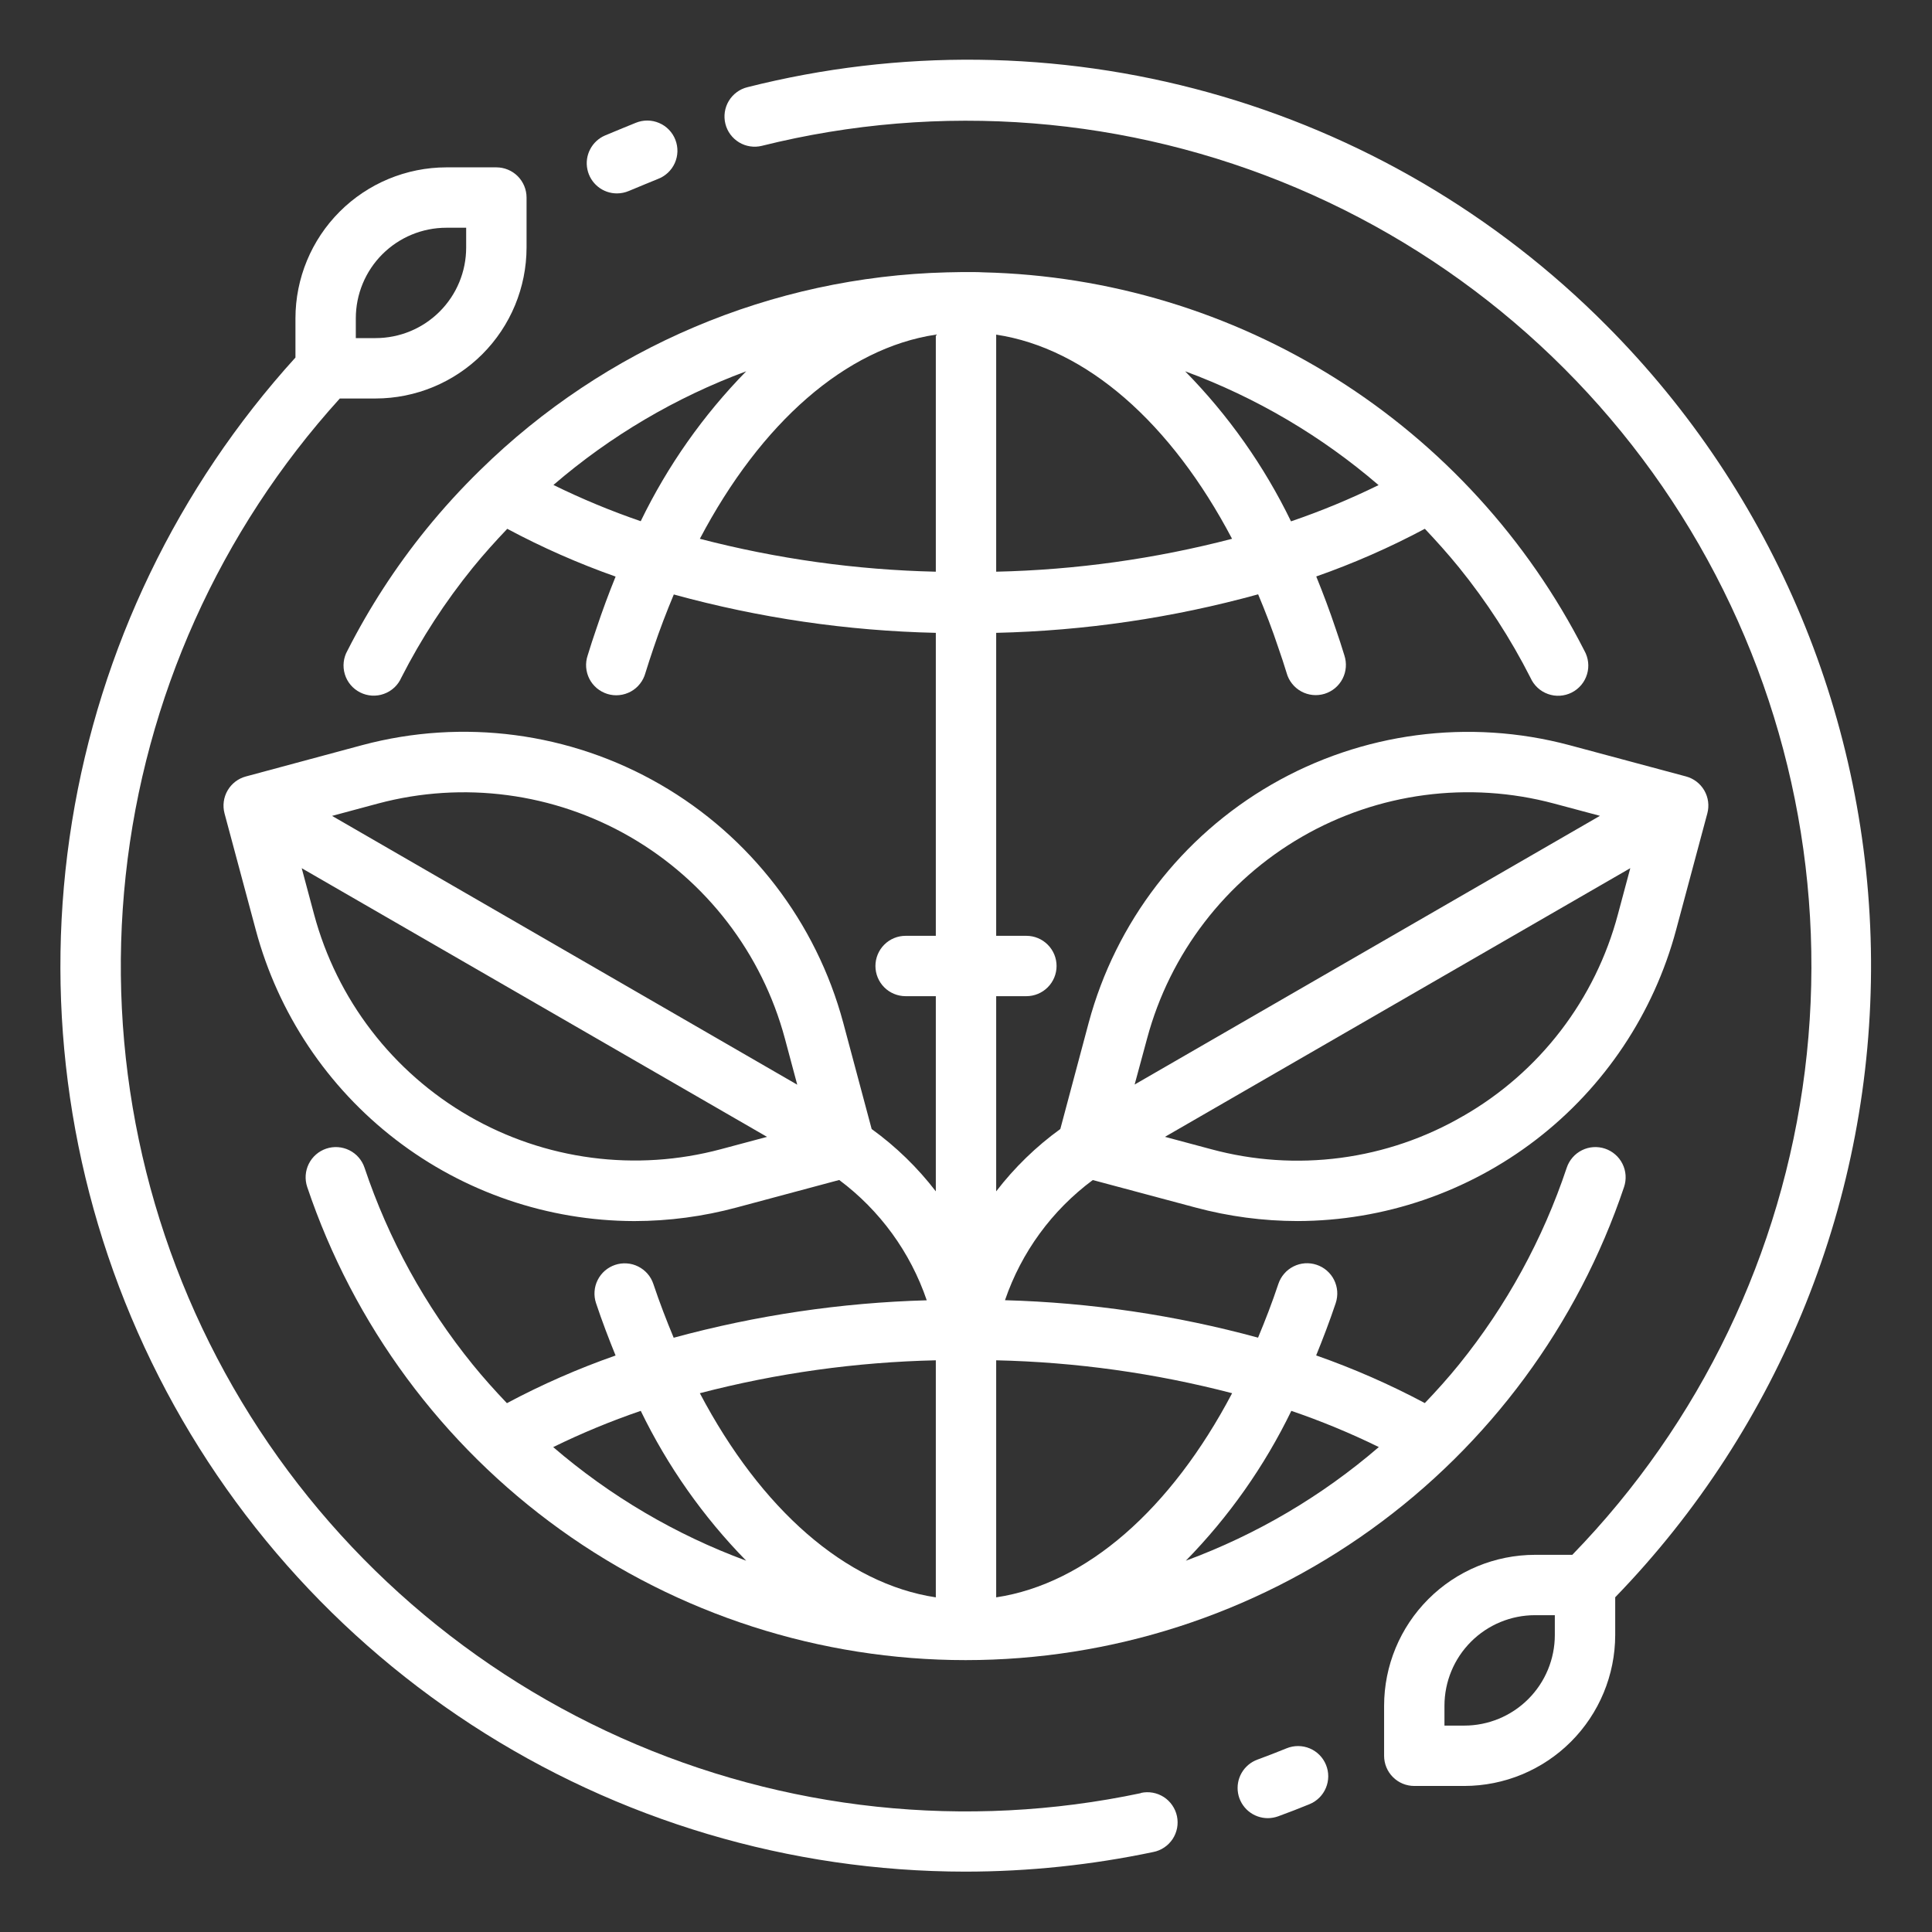
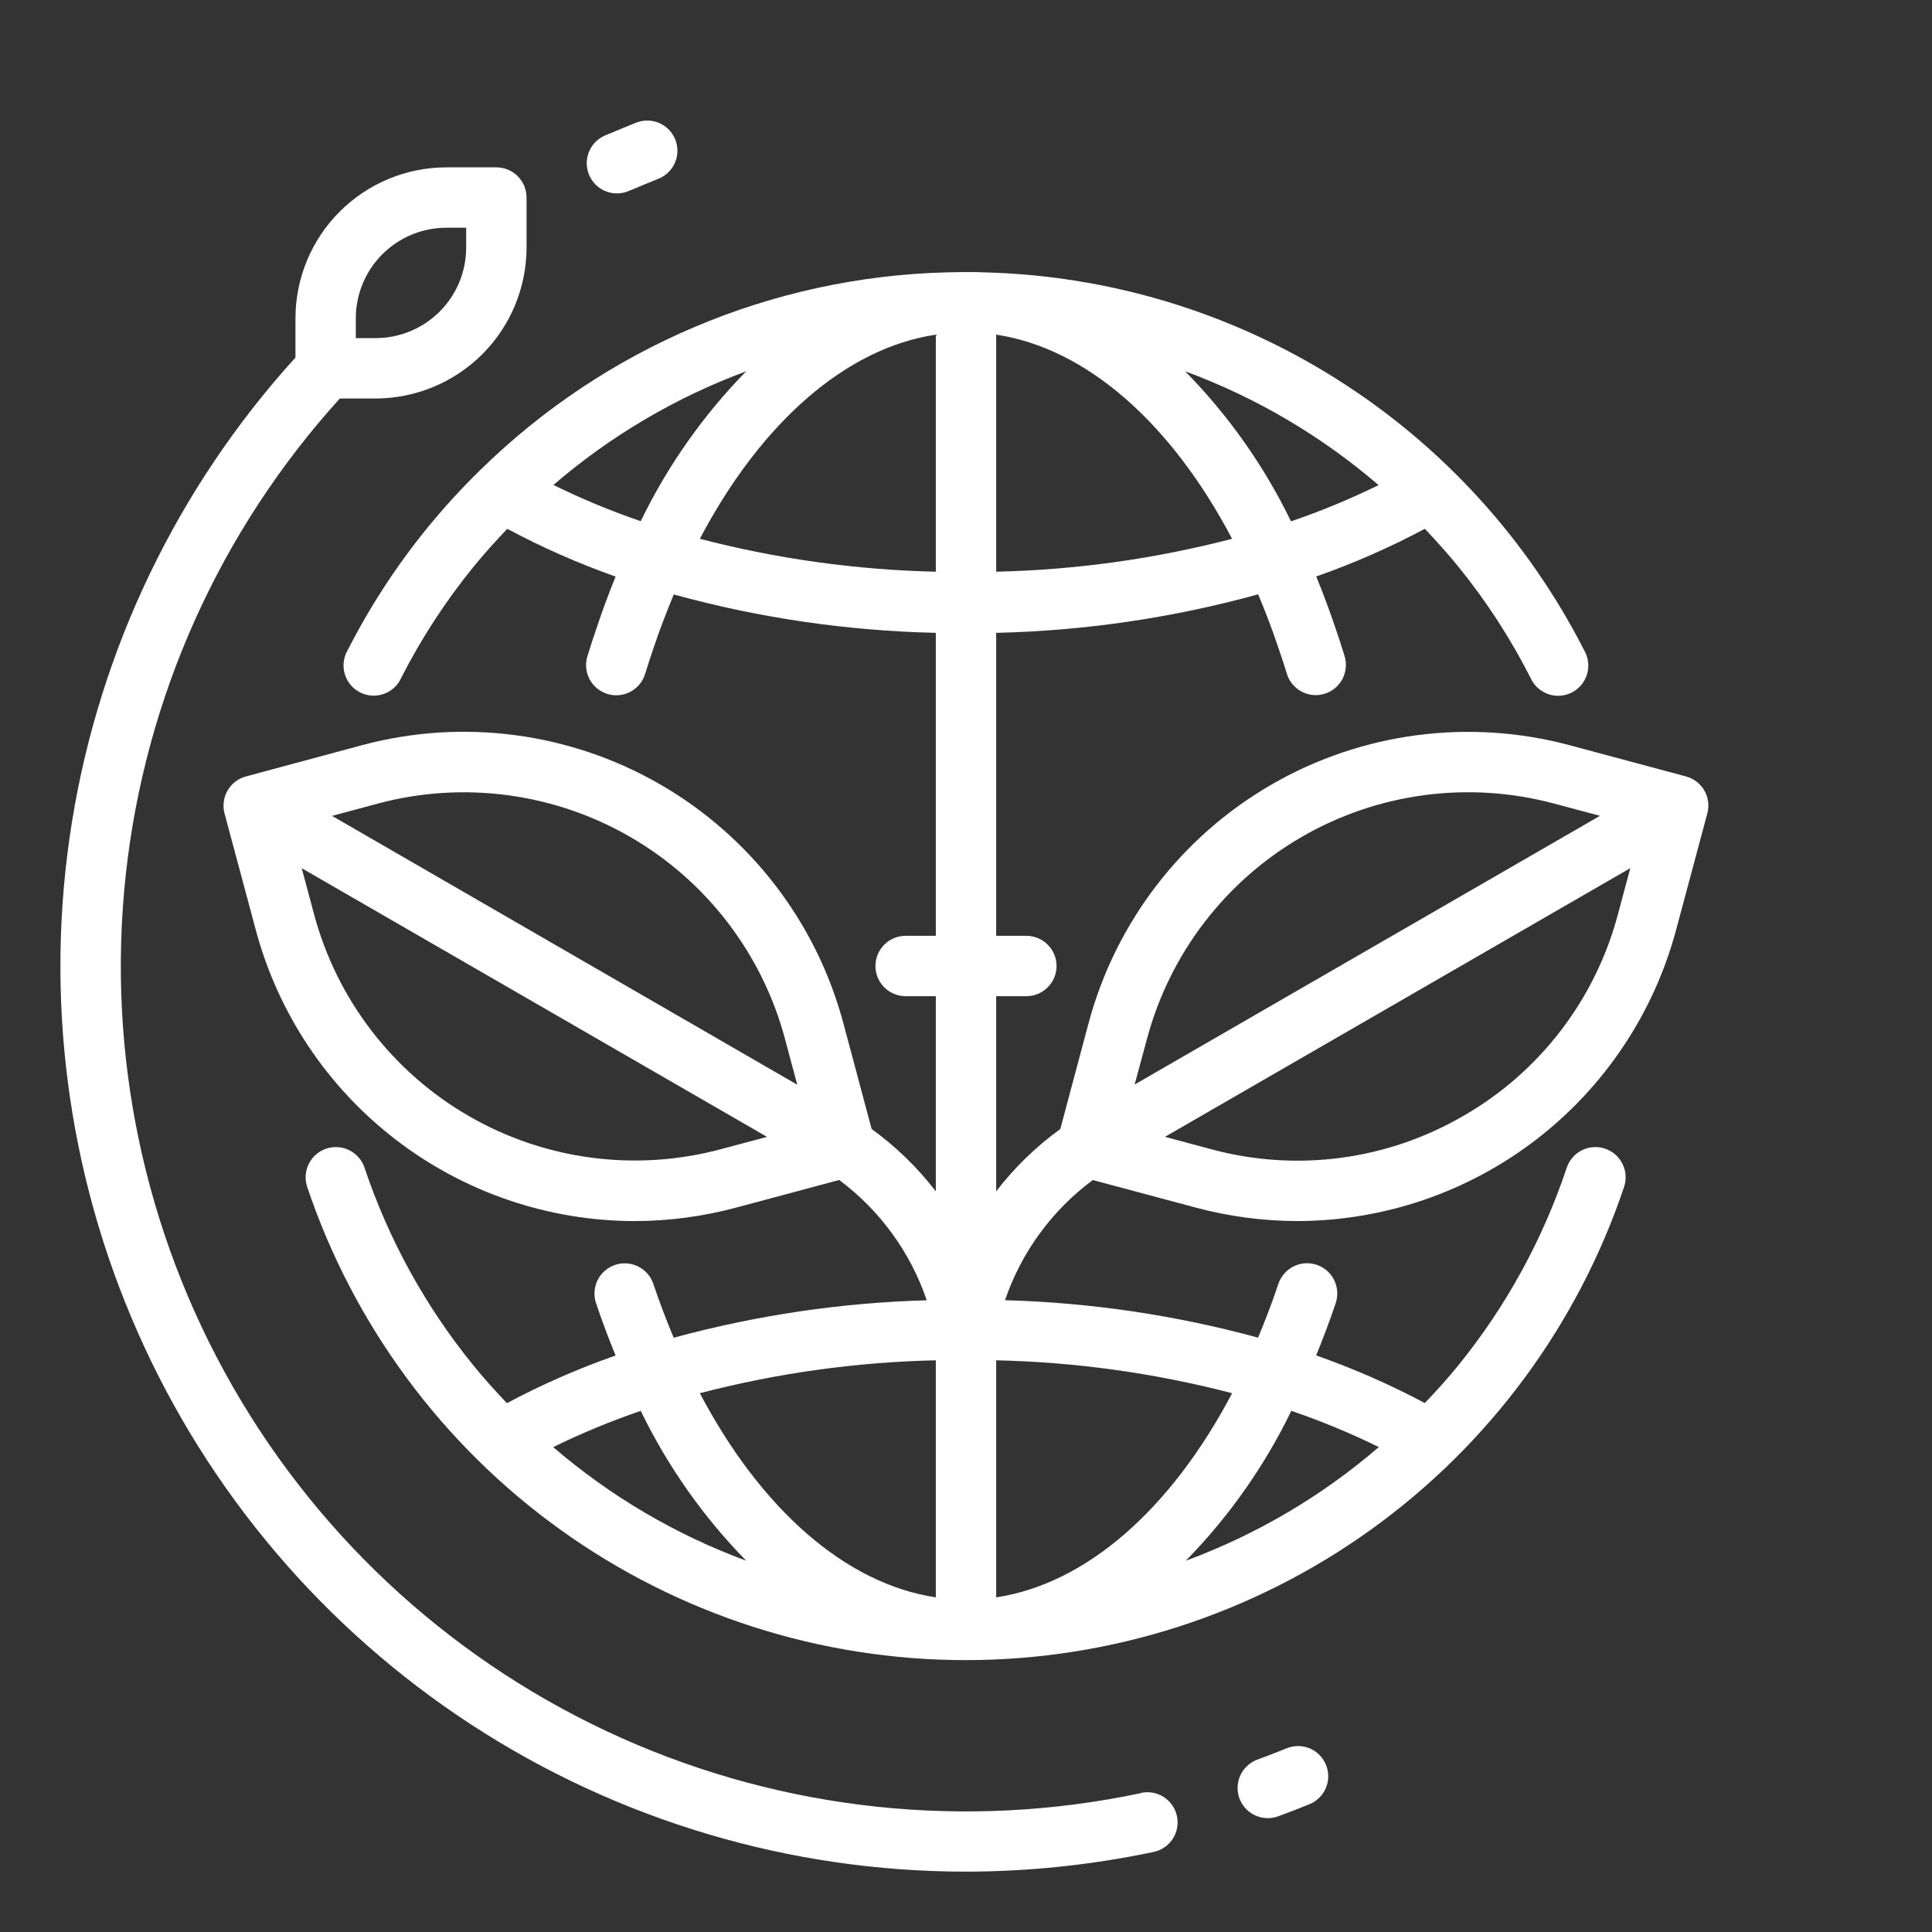
<svg xmlns="http://www.w3.org/2000/svg" width="66" height="66" viewBox="0 0 66 66" fill="none">
  <rect x="0" y="0" width="66" height="66" fill="#333333" stroke="none" />
  <path d="M49.843 19.387C50.787 20.554 51.605 21.816 52.284 23.154C52.341 23.282 52.423 23.397 52.525 23.492C52.627 23.588 52.748 23.661 52.88 23.708C53.012 23.756 53.152 23.776 53.291 23.767C53.431 23.758 53.568 23.721 53.693 23.658C53.818 23.595 53.928 23.507 54.018 23.4C54.108 23.293 54.175 23.168 54.215 23.034C54.256 22.9 54.268 22.759 54.252 22.62C54.236 22.481 54.192 22.347 54.123 22.225C52.185 18.421 49.255 15.21 45.641 12.936C42.028 10.661 37.867 9.406 33.598 9.304C33.207 9.28 32.353 9.304 32.344 9.304C26.369 9.457 20.673 11.87 16.407 16.056L16.4 16.063C15.746 16.702 15.129 17.379 14.553 18.089C13.517 19.369 12.618 20.754 11.872 22.221C11.802 22.343 11.758 22.477 11.742 22.616C11.726 22.755 11.739 22.896 11.779 23.03C11.819 23.164 11.886 23.289 11.976 23.396C12.066 23.503 12.177 23.591 12.302 23.654C12.427 23.717 12.563 23.754 12.703 23.763C12.843 23.771 12.983 23.752 13.114 23.704C13.246 23.657 13.367 23.584 13.47 23.488C13.572 23.393 13.654 23.277 13.71 23.149C14.391 21.813 15.211 20.552 16.156 19.387C16.53 18.927 16.925 18.49 17.329 18.065C18.52 18.702 19.757 19.247 21.03 19.697C20.797 20.271 20.576 20.865 20.372 21.479C20.268 21.779 20.169 22.084 20.075 22.392C20.031 22.522 20.014 22.66 20.024 22.798C20.035 22.935 20.072 23.069 20.135 23.192C20.198 23.315 20.285 23.423 20.391 23.512C20.497 23.6 20.619 23.666 20.751 23.707C20.883 23.747 21.022 23.761 21.159 23.746C21.296 23.732 21.429 23.69 21.55 23.624C21.671 23.558 21.777 23.468 21.862 23.359C21.948 23.251 22.01 23.127 22.047 22.994C22.135 22.71 22.226 22.43 22.324 22.142C22.537 21.506 22.772 20.898 23.018 20.308C25.937 21.111 28.943 21.551 31.969 21.619V31.969H30.937C30.664 31.969 30.401 32.077 30.208 32.271C30.015 32.464 29.906 32.726 29.906 33C29.906 33.273 30.015 33.536 30.208 33.729C30.401 33.922 30.664 34.031 30.937 34.031H31.969V40.698C31.345 39.886 30.607 39.169 29.777 38.569L28.804 34.931C27.88 31.5 25.632 28.574 22.554 26.797C19.476 25.02 15.818 24.536 12.384 25.452L8.4 26.525C8.136 26.595 7.911 26.768 7.774 27.005C7.637 27.241 7.6 27.523 7.67 27.787L8.739 31.772C9.502 34.619 11.182 37.135 13.519 38.932C15.855 40.729 18.719 41.707 21.666 41.714C22.847 41.713 24.022 41.557 25.162 41.25L28.669 40.31C30.058 41.346 31.101 42.779 31.659 44.42C28.737 44.501 25.835 44.931 23.014 45.699C22.768 45.108 22.533 44.5 22.32 43.863C22.277 43.734 22.21 43.615 22.121 43.513C22.032 43.411 21.924 43.327 21.802 43.266C21.681 43.205 21.549 43.169 21.414 43.16C21.279 43.15 21.143 43.167 21.014 43.21C20.886 43.253 20.767 43.321 20.664 43.409C20.562 43.498 20.478 43.606 20.417 43.728C20.356 43.849 20.32 43.981 20.311 44.116C20.301 44.251 20.318 44.387 20.361 44.516C20.567 45.135 20.794 45.727 21.029 46.306C19.752 46.753 18.511 47.297 17.317 47.934C16.912 47.509 16.519 47.073 16.147 46.614C14.524 44.612 13.272 42.335 12.453 39.891C12.366 39.631 12.18 39.416 11.934 39.294C11.689 39.172 11.405 39.152 11.146 39.239C10.886 39.326 10.671 39.513 10.549 39.758C10.427 40.003 10.407 40.287 10.494 40.547C12.078 45.257 15.102 49.351 19.137 52.252C23.173 55.152 28.018 56.712 32.987 56.712C37.957 56.712 42.802 55.152 46.837 52.252C50.873 49.351 53.897 45.257 55.481 40.547C55.524 40.418 55.541 40.282 55.532 40.147C55.523 40.011 55.486 39.879 55.426 39.758C55.365 39.636 55.282 39.528 55.179 39.439C55.077 39.35 54.958 39.282 54.829 39.239C54.701 39.196 54.565 39.179 54.429 39.188C54.294 39.197 54.162 39.233 54.041 39.294C53.919 39.355 53.811 39.438 53.722 39.541C53.633 39.643 53.565 39.762 53.522 39.891C52.707 42.333 51.461 44.61 49.843 46.612C49.471 47.072 49.078 47.508 48.674 47.931C47.48 47.295 46.239 46.751 44.962 46.303C45.197 45.724 45.424 45.132 45.631 44.513C45.673 44.384 45.691 44.248 45.681 44.113C45.671 43.978 45.635 43.846 45.574 43.724C45.514 43.603 45.43 43.495 45.327 43.406C45.225 43.317 45.106 43.25 44.977 43.207C44.849 43.164 44.713 43.147 44.578 43.156C44.442 43.166 44.31 43.202 44.189 43.263C44.068 43.324 43.959 43.407 43.871 43.51C43.782 43.612 43.714 43.731 43.671 43.86C43.459 44.497 43.224 45.105 42.977 45.696C40.157 44.928 37.254 44.498 34.332 44.417C34.893 42.776 35.939 41.345 37.331 40.312L40.837 41.25C41.976 41.556 43.15 41.712 44.329 41.713C47.277 41.706 50.14 40.728 52.477 38.931C54.813 37.134 56.493 34.618 57.257 31.771L58.325 27.786C58.396 27.522 58.358 27.24 58.222 27.004C58.085 26.767 57.859 26.594 57.595 26.524L53.611 25.455C50.177 24.539 46.52 25.022 43.441 26.799C40.363 28.577 38.116 31.502 37.192 34.935L36.222 38.569C35.393 39.169 34.655 39.886 34.031 40.698V34.031H35.062C35.336 34.031 35.598 33.922 35.791 33.729C35.985 33.536 36.094 33.273 36.094 33C36.094 32.726 35.985 32.464 35.791 32.271C35.598 32.077 35.336 31.969 35.062 31.969H34.031V21.619C37.057 21.549 40.062 21.108 42.98 20.303C43.229 20.896 43.465 21.508 43.677 22.148C43.774 22.423 43.865 22.703 43.953 22.989C43.989 23.122 44.052 23.246 44.138 23.354C44.223 23.462 44.329 23.552 44.45 23.619C44.571 23.685 44.704 23.727 44.841 23.741C44.978 23.755 45.117 23.742 45.248 23.702C45.38 23.661 45.503 23.595 45.608 23.507C45.714 23.418 45.801 23.309 45.864 23.187C45.927 23.064 45.965 22.93 45.975 22.793C45.986 22.655 45.968 22.517 45.925 22.386C45.831 22.077 45.732 21.774 45.631 21.484C45.424 20.865 45.2 20.271 44.965 19.693C46.242 19.245 47.482 18.701 48.675 18.064C49.076 18.489 49.47 18.927 49.843 19.387ZM12.917 27.449C15.824 26.674 18.92 27.084 21.525 28.588C24.13 30.093 26.031 32.57 26.812 35.475L27.235 37.055L11.344 27.872L12.917 27.449ZM24.624 39.259C23.185 39.644 21.684 39.743 20.207 39.548C18.73 39.354 17.306 38.871 16.016 38.126C14.726 37.381 13.595 36.389 12.688 35.207C11.781 34.026 11.116 32.676 10.73 31.238L10.307 29.659L26.203 38.837L24.624 39.259ZM49.984 38.124C48.696 38.873 47.272 39.359 45.794 39.554C44.316 39.749 42.814 39.648 41.376 39.259L39.797 38.836L55.693 29.658L55.27 31.236C54.888 32.677 54.224 34.028 53.317 35.21C52.41 36.393 51.277 37.384 49.984 38.125V38.124ZM53.078 27.448L54.657 27.87L38.761 37.049L39.187 35.475C39.967 32.569 41.869 30.092 44.474 28.587C47.079 27.082 50.175 26.672 53.082 27.449L53.078 27.448ZM31.969 46.47V54.568C28.889 54.105 25.998 51.561 23.908 47.594C26.542 46.908 29.247 46.531 31.969 46.47ZM25.491 53.316C23.08 52.426 20.847 51.112 18.898 49.435C19.868 48.96 20.867 48.547 21.889 48.197C22.805 50.087 24.022 51.816 25.491 53.316ZM47.101 49.435C45.154 51.112 42.922 52.426 40.51 53.316C41.98 51.815 43.197 50.087 44.114 48.197C45.135 48.546 46.132 48.958 47.101 49.433V49.435ZM34.031 54.568V46.47C36.752 46.531 39.457 46.908 42.091 47.594C40.002 51.562 37.107 54.106 34.031 54.568ZM18.906 16.567C20.852 14.891 23.083 13.576 25.491 12.684C24.021 14.185 22.805 15.914 21.888 17.805C20.869 17.455 19.873 17.042 18.906 16.567ZM23.908 18.406C25.999 14.437 28.892 11.893 31.969 11.432V19.53C29.247 19.469 26.542 19.091 23.908 18.406ZM34.031 19.53V11.432C37.108 11.895 40 14.437 42.089 18.406C39.456 19.092 36.752 19.469 34.031 19.53ZM40.486 12.684C42.903 13.575 45.141 14.892 47.094 16.572C46.124 17.048 45.126 17.461 44.103 17.81C43.184 15.916 41.962 14.185 40.486 12.684Z" fill="white" />
  <path d="M43.954 59.724C43.624 59.859 43.291 59.987 42.958 60.11C42.729 60.193 42.538 60.354 42.416 60.564C42.295 60.774 42.252 61.02 42.294 61.26C42.336 61.499 42.462 61.715 42.648 61.871C42.834 62.026 43.069 62.111 43.312 62.111C43.433 62.11 43.553 62.088 43.667 62.047C44.024 61.917 44.381 61.778 44.733 61.634C44.987 61.531 45.188 61.331 45.294 61.079C45.4 60.827 45.402 60.543 45.298 60.29C45.195 60.036 44.995 59.834 44.743 59.728C44.491 59.623 44.207 59.621 43.954 59.724Z" fill="white" />
  <path d="M38.975 61.256C33.004 62.519 26.786 61.857 21.214 59.365C15.642 56.874 11.003 52.68 7.963 47.388C4.923 42.095 3.639 35.976 4.294 29.907C4.948 23.839 7.509 18.135 11.609 13.613H12.832C14.199 13.611 15.509 13.067 16.476 12.101C17.443 11.134 17.986 9.823 17.988 8.456V6.749C17.988 6.475 17.879 6.213 17.686 6.019C17.493 5.826 17.23 5.717 16.957 5.717H15.249C13.882 5.719 12.571 6.263 11.605 7.229C10.638 8.196 10.094 9.507 10.093 10.874V12.214C6.068 16.648 3.416 22.155 2.46 28.067C1.504 33.979 2.285 40.041 4.707 45.517C7.129 50.994 11.089 55.65 16.106 58.92C21.123 62.19 26.982 63.933 32.97 63.938C35.131 63.937 37.285 63.712 39.4 63.267C39.533 63.241 39.66 63.188 39.774 63.111C39.887 63.035 39.983 62.938 40.059 62.824C40.134 62.71 40.185 62.583 40.211 62.449C40.236 62.315 40.235 62.177 40.207 62.044C40.179 61.91 40.124 61.784 40.047 61.672C39.97 61.559 39.871 61.463 39.757 61.389C39.642 61.316 39.514 61.265 39.38 61.241C39.246 61.217 39.108 61.22 38.975 61.249V61.256ZM12.155 10.874C12.155 10.053 12.481 9.266 13.061 8.686C13.642 8.106 14.428 7.78 15.249 7.78H15.925V8.456C15.925 9.277 15.6 10.064 15.019 10.644C14.439 11.224 13.652 11.55 12.832 11.55H12.155V10.874Z" fill="white" />
-   <path d="M54.88 11.119C51.117 7.329 46.432 4.585 41.285 3.158C36.139 1.73 30.71 1.668 25.532 2.979C25.401 3.011 25.277 3.069 25.168 3.15C25.059 3.23 24.967 3.332 24.897 3.448C24.827 3.564 24.781 3.692 24.761 3.826C24.741 3.96 24.747 4.097 24.78 4.228C24.812 4.36 24.87 4.484 24.951 4.593C25.032 4.702 25.133 4.794 25.249 4.864C25.365 4.934 25.493 4.98 25.627 5C25.761 5.02 25.898 5.014 26.029 4.981C32.12 3.463 38.539 3.971 44.315 6.429C50.09 8.886 54.908 13.159 58.037 18.6C61.166 24.041 62.437 30.354 61.657 36.582C60.876 42.81 58.087 48.614 53.712 53.115H52.439C51.072 53.117 49.761 53.66 48.795 54.627C47.828 55.593 47.284 56.904 47.283 58.271V59.98C47.283 60.253 47.391 60.516 47.585 60.709C47.778 60.903 48.04 61.011 48.314 61.011H50.022C51.389 61.01 52.699 60.466 53.666 59.499C54.632 58.532 55.176 57.222 55.178 55.855V54.565C60.834 48.73 63.972 40.907 63.917 32.781C63.861 24.655 60.616 16.876 54.88 11.119ZM53.115 55.855C53.115 56.675 52.789 57.462 52.209 58.042C51.629 58.623 50.842 58.949 50.022 58.949H49.345V58.271C49.345 57.451 49.671 56.664 50.251 56.084C50.831 55.503 51.618 55.177 52.439 55.177H53.115V55.855Z" fill="white" />
  <path d="M21.073 6.607C21.215 6.607 21.355 6.578 21.486 6.522C21.675 6.441 22.467 6.117 22.467 6.117C22.595 6.07 22.713 5.997 22.813 5.904C22.914 5.811 22.994 5.698 23.051 5.573C23.107 5.449 23.138 5.314 23.142 5.177C23.145 5.04 23.122 4.904 23.072 4.776C23.023 4.648 22.948 4.532 22.853 4.433C22.758 4.334 22.644 4.256 22.518 4.202C22.392 4.148 22.257 4.119 22.12 4.118C21.983 4.117 21.847 4.143 21.72 4.195C21.72 4.195 20.866 4.542 20.666 4.629C20.448 4.723 20.269 4.89 20.16 5.101C20.05 5.312 20.017 5.554 20.066 5.786C20.114 6.019 20.241 6.227 20.426 6.377C20.61 6.527 20.841 6.608 21.079 6.607H21.073Z" fill="white" />
</svg>